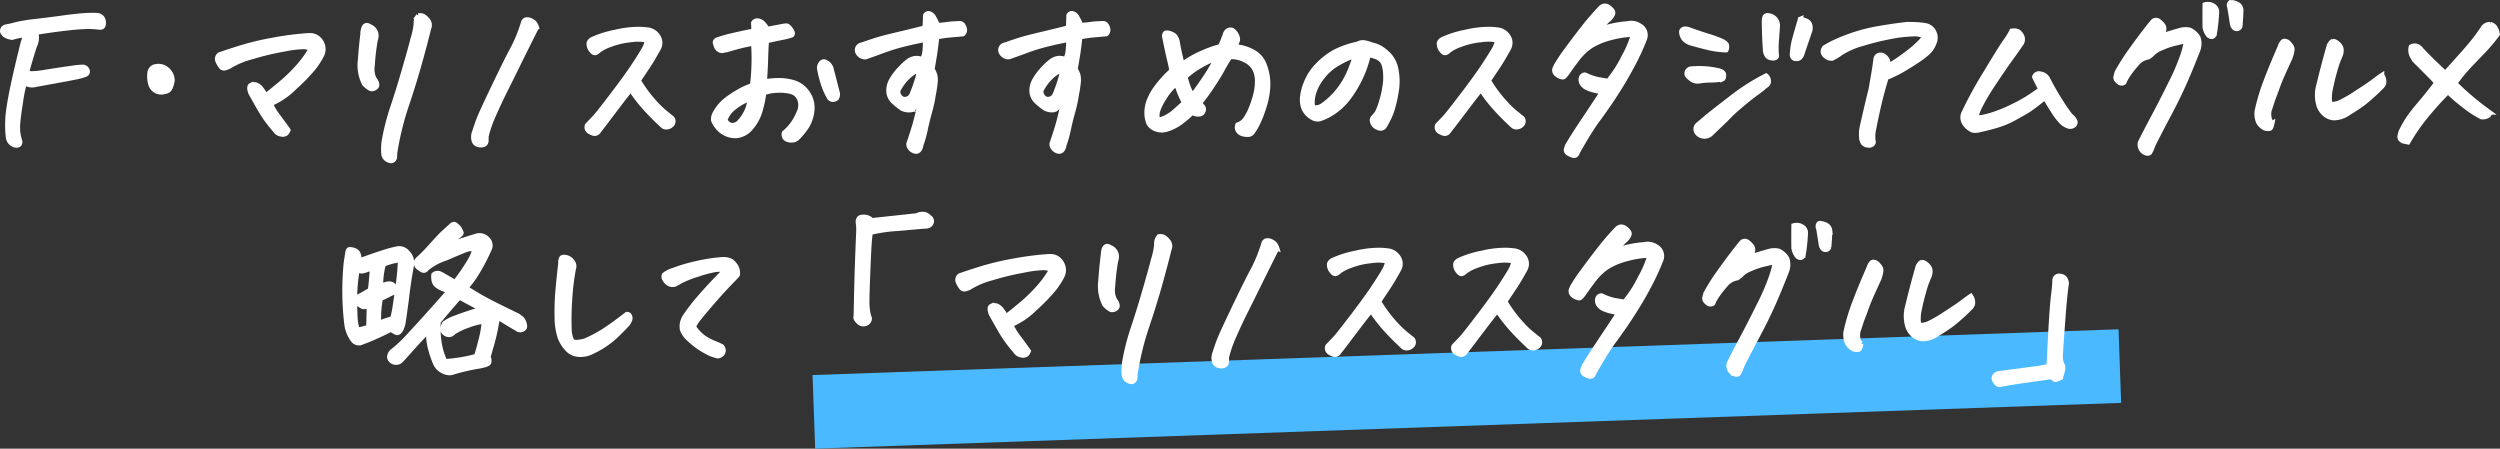
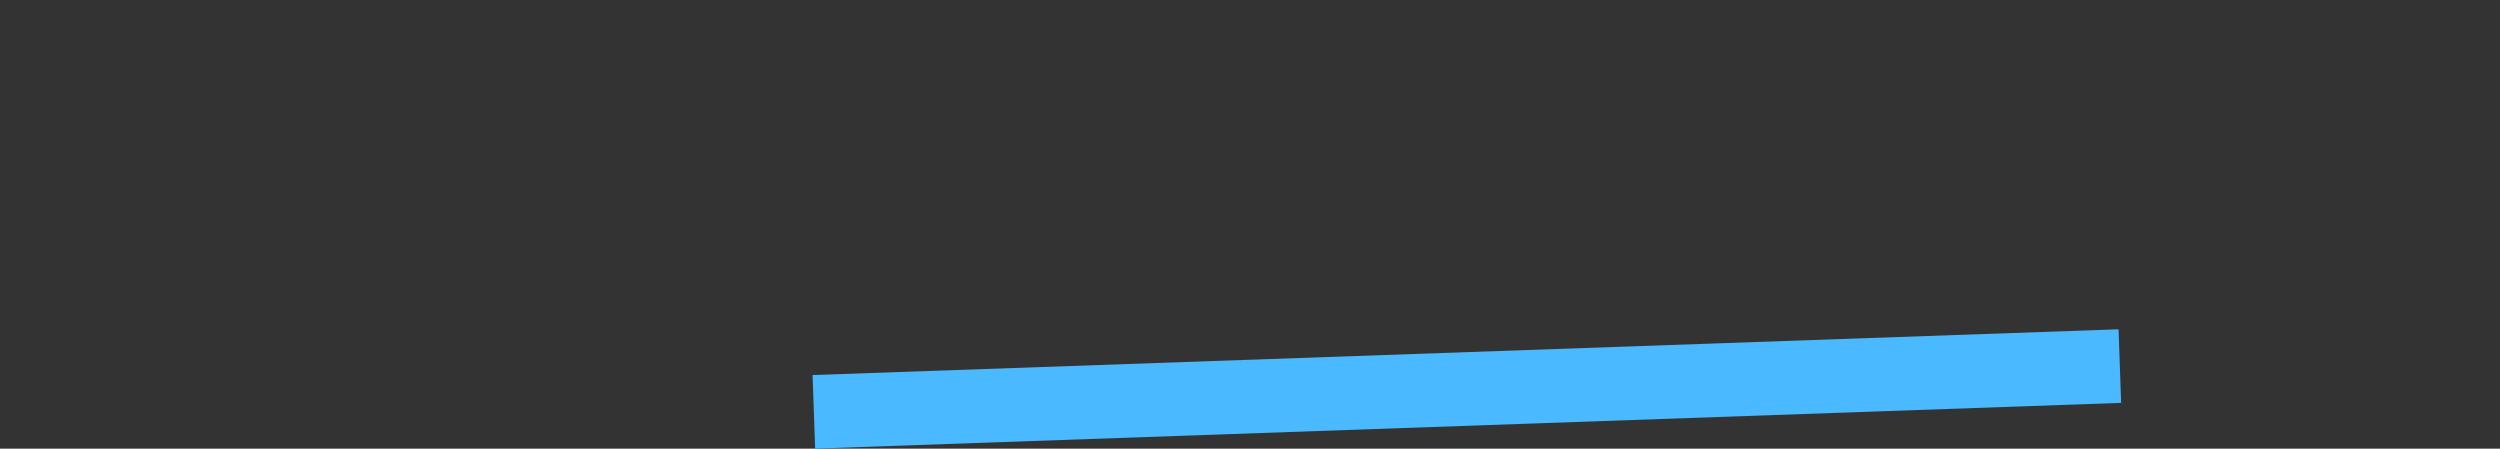
<svg xmlns="http://www.w3.org/2000/svg" width="271.553" height="48.734" viewBox="0 0 271.553 48.734">
  <rect x="0" y="0" width="271.553" height="48.734" fill="#333333" stroke="none" />
  <rect id="長方形_2454" data-name="長方形 2454" width="142" height="8" transform="matrix(0.999, -0.035, 0.035, 0.999, 88.262, 40.738)" fill="#4ab9ff" />
-   <path id="パス_9058" data-name="パス 9058" d="M-132.93-6.445a1.157,1.157,0,0,0,.527.137,9.866,9.866,0,0,0,1.553-.176q1.221-.2,3.271-.488.352-.039.684-.049a.514.514,0,0,1,.5.313.351.351,0,0,1-.186.518,6.335,6.335,0,0,1-1.035.283q-.7.146-2.266.43t-2.09.381a1.4,1.4,0,0,1-.674.029,1.394,1.394,0,0,1-.537-.225,15.617,15.617,0,0,0-.42,2.07q-.244,1.543-.3,2.266a4.889,4.889,0,0,0,.029,1.221,4.989,4.989,0,0,0,.186.771q.059.469-.41.469a1.009,1.009,0,0,1-.879-.879,12.115,12.115,0,0,1,.1-3.379q.293-2.012,1.523-6.953.117-.312.254-.781-.273.02-.625.078a6.415,6.415,0,0,0-.8.2,1.777,1.777,0,0,1-.615-.166.878.878,0,0,1-.459-.459.475.475,0,0,1,.449-.566q.684-.137,1.123-.264A18.6,18.6,0,0,1-131.875-12q1.719-.205,2.9-.371t2.2-.244q.625-.039,1.055-.039a3.765,3.765,0,0,1,.41.02.739.739,0,0,1,.625.4.98.98,0,0,1,.059.635q-.039.352-.527.273a10.533,10.533,0,0,0-1.074-.068,20.161,20.161,0,0,0-2.031.137q-1.445.146-3.691.5a2.148,2.148,0,0,1,.068.713,2.062,2.062,0,0,1-.146.605q-.117.283-.215.6Q-132.773-7.129-132.93-6.445Zm14.98,2.109a1.2,1.2,0,0,1-1.562-.84,3.063,3.063,0,0,1-.078-1.289.776.776,0,0,1,.508-.586,1.852,1.852,0,0,1,.449-.059,1.4,1.4,0,0,1,.9.332,1.593,1.593,0,0,1,.605,1.23,3.54,3.54,0,0,1-.215.762A.7.7,0,0,1-117.949-4.336Zm10.938.43q.84-.645,1.787-1.445A16.674,16.674,0,0,0-103.447-7.1a11.336,11.336,0,0,0,1.377-1.924,2.656,2.656,0,0,0-.781-.176,11.814,11.814,0,0,0-2.158.264,30.029,30.029,0,0,0-3.506.84,8.894,8.894,0,0,0-2.5,1.064q-.215.078-.391.137a.451.451,0,0,1-.391-.078,2.537,2.537,0,0,1-.449-.771.582.582,0,0,1,.215-.615q1.406-.488,2.676-.869a31.413,31.413,0,0,1,3.223-.742,32.1,32.1,0,0,1,3.77-.479h.059a1.381,1.381,0,0,1,1.133.43,1.623,1.623,0,0,1,.42.889,1.493,1.493,0,0,1-.166.869,8.43,8.43,0,0,1-.889,1.367,20.092,20.092,0,0,1-2.051,2.109,8.258,8.258,0,0,1-2.607,1.777,7.311,7.311,0,0,0,.85,1.387q.6.8,1.064,1.465-.156.391-.391.439a1.222,1.222,0,0,1-.527-.02.966.966,0,0,1-.547-.439,13.653,13.653,0,0,1-1.5-2.041q-.566-.967-1.133-2-.234-.684.039-.82a.777.777,0,0,1,.576-.049,1.321,1.321,0,0,1,.6.5A3.467,3.467,0,0,1-107.012-3.906Zm16.6-8.691a.994.994,0,0,1,.2-.02.753.753,0,0,1,.371.1,1.707,1.707,0,0,1,.391.352.841.841,0,0,1,.176.957q-.508,2.051-1.1,4.131t-1.377,4.4a31.036,31.036,0,0,0-1.211,5.039q0,.215-.02.43a.441.441,0,0,1-.215.342q-.2.127-.566-.068a.8.8,0,0,1-.43-.645A6.167,6.167,0,0,1-94.141.957a25.809,25.809,0,0,1,.928-3.613q.6-1.777,1.26-4.062t.977-3.5a7.89,7.89,0,0,0,.3-1.5,1.281,1.281,0,0,1,.059-.479A2.128,2.128,0,0,1-90.41-12.6Zm-6,1.543q.156-.742.723-.371a1.125,1.125,0,0,1,.518.41,1,1,0,0,1,.186.566,1.672,1.672,0,0,1-.1.566,24.524,24.524,0,0,0-.312,2.715,2.34,2.34,0,0,0,.234,1.5.86.86,0,0,1,.234.449.369.369,0,0,1-.186.469.569.569,0,0,1-.5.1,2.471,2.471,0,0,1-.684-.547,4.435,4.435,0,0,1-.439-2.578Q-96.621-9.453-96.406-11.055Zm18.848-.273q-1.094,2.168-1.875,3.76T-80.9-4.619q-.684,1.357-1.309,2.783a12.793,12.793,0,0,0-.82,2.344q0,.215-.01.5a.43.43,0,0,1-.244.4.861.861,0,0,1-.6.029.658.658,0,0,1-.488-.4,1.5,1.5,0,0,1-.01-.859q.176-.527.371-1.1t.762-1.8q.566-1.221,1.514-3.184T-80.283-8.8a15.038,15.038,0,0,0,.8-1.719q.3-.791.439-1.24a.456.456,0,0,1,.293-.391.726.726,0,0,1,.176-.02.819.819,0,0,1,.332.078,1.235,1.235,0,0,1,.42.273A1.4,1.4,0,0,1-77.559-11.328Zm11.992,1.406a5.21,5.21,0,0,0-1.777-.029,8.324,8.324,0,0,0-2.217.518,4.662,4.662,0,0,0-1.26.645.8.8,0,0,1-.391.244.383.383,0,0,1-.283-.127,1.625,1.625,0,0,1-.283-.371,1.2,1.2,0,0,1-.117-.508q0-.254.352-.469A10.979,10.979,0,0,1-69-10.82a10.938,10.938,0,0,1,2.5-.312,7.091,7.091,0,0,1,.918.059,1.554,1.554,0,0,1,1.2.713A1.261,1.261,0,0,1-64.336-9q-.645,1.172-1.152,1.934L-66.5-5.547a15.007,15.007,0,0,0,1.953,2.588,10.011,10.011,0,0,0,1.309,1.182A2.553,2.553,0,0,0-62.9-1.5a.437.437,0,0,1,.166.322.517.517,0,0,1-.176.459.756.756,0,0,1-.488.234.578.578,0,0,1-.508-.156Q-65.039-1.7-65.85-2.607a16.9,16.9,0,0,1-1.494-1.943q-.391.449-1.074,1.348t-1.4,1.846Q-70.527-.41-70.84-.02a.507.507,0,0,1-.488.244,1.625,1.625,0,0,1-.566-.254A.543.543,0,0,1-72.07-.7q.605-.625.908-.957t1.875-2.393q1.572-2.061,2.451-3.418t1.035-1.7A3.277,3.277,0,0,0-65.566-9.922Zm11.426,4.9q.137-1.191.166-2.314t-.049-2.236q-.82.137-1.426.293t-1.27.352a4.633,4.633,0,0,0-.508.117.627.627,0,0,1-.508-.059.748.748,0,0,1-.332-.41,2.479,2.479,0,0,1-.117-.4q-.02-.127.176-.283a14.045,14.045,0,0,1,1.68-.479q1.25-.3,2.344-.5-.02-.469-.039-.859a.468.468,0,0,1,.41-.254h.039a.972.972,0,0,1,.527.215,2.22,2.22,0,0,1,.527.7q1.27-.234,1.68-.312a2.692,2.692,0,0,1,.4-.049q.205-.01.508.43t.068.6a5.489,5.489,0,0,1-.732.205l-.82.166q-.479.1-1.162.254-.059.938-.088,1.963t-.127,2.451a8.615,8.615,0,0,1,1.563-.137,5.544,5.544,0,0,1,1.6.234A2.816,2.816,0,0,1-48.115-4.18a2.818,2.818,0,0,1,.479,1.826,4.1,4.1,0,0,1-.605,1.846,8.221,8.221,0,0,1-1,1.211.9.9,0,0,1-.479.234,1.223,1.223,0,0,1-.547-.049.592.592,0,0,1-.381-.283.7.7,0,0,1-.039-.469,5.225,5.225,0,0,0,.967-1.045,5.636,5.636,0,0,0,.635-1.182,1.824,1.824,0,0,0,.146-1.172,1.484,1.484,0,0,0-.635-.918A2.307,2.307,0,0,0-50.3-4.4a5.072,5.072,0,0,0-1.328-.049,4.1,4.1,0,0,0-1.24.254,11.814,11.814,0,0,1-.352,1.729A4.883,4.883,0,0,1-54.277-.41a2.346,2.346,0,0,1-1.5.869A2.39,2.39,0,0,1-57.09.205a2.543,2.543,0,0,1-.879-.732,2.588,2.588,0,0,1-.41-.713,1.4,1.4,0,0,1,.254-.889A4.575,4.575,0,0,1-56.9-3.516a11.891,11.891,0,0,1,1.455-.937A7.1,7.1,0,0,1-54.141-5.02ZM-57.09-1.25a1.212,1.212,0,0,0,.361.42.732.732,0,0,0,.605.117,1.024,1.024,0,0,0,.615-.381,4.471,4.471,0,0,0,.762-1.162,4.02,4.02,0,0,0,.332-1.3,5.873,5.873,0,0,0-1.709.967A2.784,2.784,0,0,0-57.09-1.25Zm11.27-2.5a7.671,7.671,0,0,1-.7-1.66,10.274,10.274,0,0,1-.352-1.5.834.834,0,0,1,.293-.625.346.346,0,0,1,.352-.039,1.515,1.515,0,0,1,.352.225,1.082,1.082,0,0,1,.293.439q.352,1.348.7,2.715a.734.734,0,0,1-.1.566.61.61,0,0,1-.4.156A.466.466,0,0,1-45.82-3.75Zm11.738-6.5q-.137,1.25-.264,2.031t-.244,1.445a2.743,2.743,0,0,1,.3.654,2.536,2.536,0,0,1,.02.918q-.068.615-.186,1.182a14.826,14.826,0,0,1-.41,1.895q-.293,1.055-.459,1.875a13.837,13.837,0,0,1-.5,1.777.8.8,0,0,1-.2.479.432.432,0,0,1-.449.146.988.988,0,0,1-.5-.312.7.7,0,0,1-.186-.527q.488-1.445.713-2.246t.654-2.734q-.7,1.191-1.064,1.309a1.641,1.641,0,0,1-1.045-.156,7.712,7.712,0,0,1-.937-.762,1.612,1.612,0,0,1-.5-1.094,2.208,2.208,0,0,1,.3-1.211,6.2,6.2,0,0,1,.869-1.182,8.092,8.092,0,0,1,.947-.889,1.645,1.645,0,0,1,.84-.322,1.708,1.708,0,0,1,.7.127,2.22,2.22,0,0,0,.273-.937,9.035,9.035,0,0,0,.039-1.191q-1.094.2-2.324.508a21.259,21.259,0,0,0-2.2.674q-.967.361-1.748.635a.628.628,0,0,1-.5.029.972.972,0,0,1-.439-.293.713.713,0,0,1-.176-.479.587.587,0,0,1,.508-.527q1.172-.41,1.826-.605t2.148-.547q1.494-.352,2.861-.7.059-.762.059-1.328a.4.4,0,0,1,.352-.234.321.321,0,0,1,.1.02.8.8,0,0,1,.488.43,7.225,7.225,0,0,1,.41.84q.742-.059,1.133-.117a5.011,5.011,0,0,1,.742-.059q.215-.02.479-.029a.447.447,0,0,1,.41.205,1.04,1.04,0,0,1,.176.479.549.549,0,0,1-.205.479q-.625.059-1.328.117A11.493,11.493,0,0,0-34.082-10.254Zm-1.934,3.535a3.786,3.786,0,0,0-1.23.8,5.107,5.107,0,0,0-.918,1.191.651.651,0,0,0-.1.664.9.9,0,0,0,.469.508.814.814,0,0,0,.977-.488,17.147,17.147,0,0,0,.605-1.709A4.273,4.273,0,0,0-36.016-6.719Zm17.48-3.535Q-18.672-9-18.8-8.223t-.244,1.445a2.743,2.743,0,0,1,.3.654,2.536,2.536,0,0,1,.02.918q-.068.615-.186,1.182a14.826,14.826,0,0,1-.41,1.895q-.293,1.055-.459,1.875a13.837,13.837,0,0,1-.5,1.777.8.8,0,0,1-.2.479.432.432,0,0,1-.449.146.988.988,0,0,1-.5-.312.7.7,0,0,1-.186-.527q.488-1.445.713-2.246t.654-2.734q-.7,1.191-1.064,1.309a1.641,1.641,0,0,1-1.045-.156,7.712,7.712,0,0,1-.937-.762,1.612,1.612,0,0,1-.5-1.094,2.208,2.208,0,0,1,.3-1.211,6.2,6.2,0,0,1,.869-1.182,8.092,8.092,0,0,1,.947-.889,1.645,1.645,0,0,1,.84-.322,1.708,1.708,0,0,1,.7.127,2.22,2.22,0,0,0,.273-.937A9.034,9.034,0,0,0-19.8-9.98q-1.094.2-2.324.508a21.259,21.259,0,0,0-2.2.674q-.967.361-1.748.635a.628.628,0,0,1-.5.029.972.972,0,0,1-.439-.293.713.713,0,0,1-.176-.479.587.587,0,0,1,.508-.527q1.172-.41,1.826-.605t2.148-.547q1.494-.352,2.861-.7.059-.762.059-1.328a.4.4,0,0,1,.352-.234.321.321,0,0,1,.1.02.8.8,0,0,1,.488.43,7.226,7.226,0,0,1,.41.84q.742-.059,1.133-.117a5.011,5.011,0,0,1,.742-.059q.215-.02.479-.029a.447.447,0,0,1,.41.205,1.04,1.04,0,0,1,.176.479.549.549,0,0,1-.205.479q-.625.059-1.328.117A11.493,11.493,0,0,0-18.535-10.254Zm-1.934,3.535a3.786,3.786,0,0,0-1.23.8,5.107,5.107,0,0,0-.918,1.191.651.651,0,0,0-.1.664.9.9,0,0,0,.469.508.814.814,0,0,0,.977-.488,17.148,17.148,0,0,0,.605-1.709A4.273,4.273,0,0,0-20.469-6.719ZM-1.426-.742a1.676,1.676,0,0,0,.84-.615A6.01,6.01,0,0,0-.02-2.412a10.952,10.952,0,0,0,.5-1.465A5.962,5.962,0,0,0,.7-5.43,2.829,2.829,0,0,0,.43-6.758,2.284,2.284,0,0,0-.654-7.764a3.037,3.037,0,0,0-1.611-.342q-.469.723-.781,1.309t-.947,1.572q-.635.986-1.533,2.139.215.273.332.4a.436.436,0,0,1,.059.4.5.5,0,0,1-.342.381,1.088,1.088,0,0,1-.869-.166A12.6,12.6,0,0,1-7.627-.977a5.092,5.092,0,0,1-1.494.742,1.776,1.776,0,0,1-1.1,0,1.524,1.524,0,0,1-.85-.625,3.042,3.042,0,0,1-.234-1.094,3.729,3.729,0,0,1,.186-1.24,5.845,5.845,0,0,1,.8-1.514A12.337,12.337,0,0,1-8.594-6.621q-.078-.488-.264-1.24t-.537-2.529q.039-.312.2-.342a.969.969,0,0,1,.449.068,1.383,1.383,0,0,1,.5.283,1.588,1.588,0,0,1,.322.85q.2,1.074.488,2.207a10.845,10.845,0,0,1,2.148-1.23,12.787,12.787,0,0,1,1.973-.7,11.355,11.355,0,0,0,.547-1.367.708.708,0,0,1,.391-.41.994.994,0,0,1,.2-.02.433.433,0,0,1,.137.02.76.76,0,0,1,.283.225,1.476,1.476,0,0,1,.264.42,1.044,1.044,0,0,1,.078.488q-.156.371-.273.664A4.532,4.532,0,0,1,.186-8.7,2.68,2.68,0,0,1,1.523-7.148a5.734,5.734,0,0,1,.352,2.207A8.456,8.456,0,0,1,1.406-2.52,12.174,12.174,0,0,1,.674-.7,5.643,5.643,0,0,1,.2.059.582.582,0,0,1-.254.332,1.867,1.867,0,0,1-.84.273a.944.944,0,0,1-.518-.332A.7.7,0,0,1-1.426-.742Zm-5.8-2.4a9.71,9.71,0,0,1-.84-2.07A6.071,6.071,0,0,0-9.385-3.662,5.97,5.97,0,0,0-10.1-2.227a1.983,1.983,0,0,0,0,.957,2.719,2.719,0,0,0,.85-.264,4.519,4.519,0,0,0,1.025-.7Q-7.676-2.715-7.227-3.145Zm.117-2.793a11.055,11.055,0,0,0,.342,1.123,4.74,4.74,0,0,0,.439.869q.469-.605,1.191-1.66A25.738,25.738,0,0,0-3.711-7.969a11.057,11.057,0,0,0-1.758.83A8.605,8.605,0,0,0-7.109-5.937Zm19.9-2.383a11.985,11.985,0,0,1-.869,2.5A12.339,12.339,0,0,1,10.576-3.6,6.9,6.9,0,0,1,8.691-1.914a5.653,5.653,0,0,1-1.074.508,1.061,1.061,0,0,1-.664.02,2.044,2.044,0,0,1-.635-.381A2.123,2.123,0,0,1,5.762-2.5a2.67,2.67,0,0,1-.176-1.113A5.48,5.48,0,0,1,6.006-5.3a5.657,5.657,0,0,1,1.27-1.934,7.956,7.956,0,0,1,1.8-1.406,9.86,9.86,0,0,1,2.549-.889,1.063,1.063,0,0,1,.527-.156h.117a4.44,4.44,0,0,1,.5.117q.186.059.4.137a3.088,3.088,0,0,1,.977.381,4.8,4.8,0,0,1,.918.771A3.15,3.15,0,0,1,15.8-6.7a6.363,6.363,0,0,1,.01,2.412,12.758,12.758,0,0,1-.479,2.051,8.687,8.687,0,0,1-.645,1.4,1.958,1.958,0,0,1-.225.352.5.5,0,0,1-.283.137.7.7,0,0,1-.439-.1.977.977,0,0,1-.4-.312,1.028,1.028,0,0,1-.156-.391.421.421,0,0,1,.1-.371,4.124,4.124,0,0,0,.439-.537A6.15,6.15,0,0,0,14.16-3.2a10.39,10.39,0,0,0,.41-1.816,5.708,5.708,0,0,0,.039-1.465,3.249,3.249,0,0,0-.186-.889,1.2,1.2,0,0,0-.381-.5,1.9,1.9,0,0,0-.6-.3A3.731,3.731,0,0,0,12.793-8.32ZM6.738-2.637a1.32,1.32,0,0,0,1.113-.254A8.018,8.018,0,0,0,9.531-4.5a8.727,8.727,0,0,0,1.191-2.021,12.213,12.213,0,0,0,.605-1.719,8.561,8.561,0,0,0-1.738.781A5.661,5.661,0,0,0,7.783-5.918a5.152,5.152,0,0,0-.947,1.787A3.524,3.524,0,0,0,6.738-2.637ZM26.777-9.922A5.21,5.21,0,0,0,25-9.951a8.324,8.324,0,0,0-2.217.518,4.662,4.662,0,0,0-1.26.645.8.8,0,0,1-.391.244.383.383,0,0,1-.283-.127,1.625,1.625,0,0,1-.283-.371,1.2,1.2,0,0,1-.117-.508q0-.254.352-.469a10.979,10.979,0,0,1,2.539-.8,10.938,10.938,0,0,1,2.5-.312,7.091,7.091,0,0,1,.918.059,1.554,1.554,0,0,1,1.2.713A1.261,1.261,0,0,1,28.008-9q-.645,1.172-1.152,1.934L25.84-5.547a15.007,15.007,0,0,0,1.953,2.588A10.011,10.011,0,0,0,29.1-1.777a2.553,2.553,0,0,0,.342.273.437.437,0,0,1,.166.322.517.517,0,0,1-.176.459.756.756,0,0,1-.488.234.578.578,0,0,1-.508-.156Q27.3-1.7,26.494-2.607A16.9,16.9,0,0,1,25-4.551Q24.609-4.1,23.926-3.2t-1.4,1.846Q21.816-.41,21.5-.02a.507.507,0,0,1-.488.244,1.625,1.625,0,0,1-.566-.254A.543.543,0,0,1,20.273-.7q.605-.625.908-.957t1.875-2.393q1.572-2.061,2.451-3.418t1.035-1.7A3.277,3.277,0,0,0,26.777-9.922Zm14.766-.625a10.5,10.5,0,0,0-2.4.361,7.533,7.533,0,0,0-2.207.908,6.213,6.213,0,0,0-1.406,1.328q-.586.762-1.152,1.582a2.579,2.579,0,0,1-.352.41q-.137.117-.5-.059a1,1,0,0,1-.469-.381A.532.532,0,0,1,33-6.787a2.6,2.6,0,0,1,.283-.576,16.067,16.067,0,0,1,1.006-1.484q.811-1.113,1.768-2.344a28.483,28.483,0,0,1,1.953-2.266.663.663,0,0,1,.449-.2.718.718,0,0,1,.352.1q.508.352.537.615t-.381.693a8.736,8.736,0,0,0-1.152,1.23,7.237,7.237,0,0,1,1.592-.508,11.136,11.136,0,0,1,1.553-.215,1.624,1.624,0,0,1,1.289.234,1.164,1.164,0,0,1,.566,1.387,25.449,25.449,0,0,1-1.24,2.725Q40.84-6,40.107-4.824T38.75-2.754q-.625.9-1.055,1.475T36.7.205q-.566.908-1.172,2-.137.391-.352.4a1.119,1.119,0,0,1-.527-.146q-.488-.215-.381-.586a1.955,1.955,0,0,1,.244-.566q.645-1.055,1.3-2.041T37-2.52q.537-.8,1.162-1.777-.391-.078-.8-.166a3.978,3.978,0,0,1-.8-.264,1.276,1.276,0,0,1-.576-.469.788.788,0,0,1-.107-.625.434.434,0,0,1,.449-.352,5.919,5.919,0,0,0,1.4.5l1.084.186a12.861,12.861,0,0,0,1.709-2.646A11.471,11.471,0,0,0,41.543-10.547ZM55.977-6.074a.7.7,0,0,1,.234.342.725.725,0,0,1,.029.42.607.607,0,0,1-.322.352,11.071,11.071,0,0,1-1.035.82q-.605.43-1.543,1.221T52-1.709q-.4.42-.957.947T49.941.293a1.009,1.009,0,0,1-.762.225A.963.963,0,0,1,48.535.2a.647.647,0,0,1,.078-1l.977-.83q.332-.283,2.49-1.943A23,23,0,0,1,55.977-6.074Zm-.1-2.793q-.059-.859-.088-1.65t-.029-1.494a1.668,1.668,0,0,1,.039-.342A.307.307,0,0,1,56-12.6a.272.272,0,0,1,.117-.02,1.576,1.576,0,0,1,.469.1,1.115,1.115,0,0,1,.645,1.133q-.059.82-.117,1.611a9.294,9.294,0,0,0,.02,1.592.35.35,0,0,1-.234.2,1.041,1.041,0,0,1-.439-.02.617.617,0,0,1-.43-.322A1.094,1.094,0,0,1,55.879-8.867Zm-4.238.02a9.73,9.73,0,0,1-1.982-.264q-.908-.225-1.67-.439a1.908,1.908,0,0,1-.859-.43,1.3,1.3,0,0,1-.352-.9.394.394,0,0,1,.342-.283,1.109,1.109,0,0,1,.4.049q1.25.449,2.2.742a12.421,12.421,0,0,1,1.572.586,1.163,1.163,0,0,1,.391.332A.831.831,0,0,1,51.641-8.848Zm8.047-3.379a2.69,2.69,0,0,1,.674.205.677.677,0,0,1,.4.488,1.116,1.116,0,0,1-.039.654q-.391,1.152-.8,2.344a1.039,1.039,0,0,1-.293.527.5.5,0,0,1-.41.1.379.379,0,0,1-.371-.225.713.713,0,0,1-.039-.4A7.842,7.842,0,0,1,59.1-10.2Q59.355-11.113,59.688-12.227Zm-8.73,6.582a8.026,8.026,0,0,1-1.025.068,8.611,8.611,0,0,0-1.24.107,1.169,1.169,0,0,1-.889-.254q-.4-.313-.439-.5a.453.453,0,0,1,.068-.352.627.627,0,0,1,.3-.244A9.416,9.416,0,0,1,50.7-6.66q.684.137.693.508t-.137.439A.708.708,0,0,1,50.957-5.645ZM66.328.684a3.792,3.792,0,0,1,.059-1.152q.469-2.109.977-4.16.117-.7.264-1.533t.264-1.768a.5.5,0,0,1,.391-.391.675.675,0,0,1,.566.156,1.186,1.186,0,0,1,.342.439,1.392,1.392,0,0,1,.049.391v.225a24.073,24.073,0,0,0,2.09-1.426,11.816,11.816,0,0,0,1.895-1.758,2,2,0,0,0-1.25-.293,14.164,14.164,0,0,0-2.4.273,27.583,27.583,0,0,0-3.105.762,8.607,8.607,0,0,0-2.324,1,5.436,5.436,0,0,1-1,.605.956.956,0,0,1-.684-.225.744.744,0,0,1-.312-.469.734.734,0,0,1,.156-.479,9.111,9.111,0,0,1,1.182-.635,19.746,19.746,0,0,1,1.982-.781,17.65,17.65,0,0,1,2.588-.654q1.416-.254,3.018-.449.332-.02.664-.02a9.5,9.5,0,0,1,1.484.117,1.28,1.28,0,0,1,1,.732,1.391,1.391,0,0,1,.02,1.182,2.776,2.776,0,0,1-.674,1.035,9.306,9.306,0,0,1-1.133.869q-.713.479-1.6,1a12.874,12.874,0,0,1-1.787.869q-.1.273-.371,1.24T68.1-2.285q-.3,1.367-.479,2.324a4.084,4.084,0,0,0,0,.977.308.308,0,0,1-.1.361.608.608,0,0,1-.537.107.658.658,0,0,1-.5-.293A1.158,1.158,0,0,1,66.328.684ZM85.781-4.59q-.332-.664-.664-1.348A.513.513,0,0,1,85.8-6.27a1.026,1.026,0,0,1,.8.586,27.54,27.54,0,0,0,1.377,2.4,17.8,17.8,0,0,0,1.064,1.543,1.55,1.55,0,0,1,.469.547.383.383,0,0,1-.127.527.618.618,0,0,1-.654.059,1.822,1.822,0,0,1-.693-.459,7.48,7.48,0,0,1-.557-.674q-.273-.371-1.23-1.953a17.834,17.834,0,0,1-1.826,1.4q-.537.322-1.436.82a9.638,9.638,0,0,1-1.855.791q-.957.293-1.895.488a1.721,1.721,0,0,1-.83.059,2.023,2.023,0,0,1-.85-.7,1.183,1.183,0,0,1-.137-1.152A45.212,45.212,0,0,1,79.8-6.348q1.68-2.793,2.158-3.457a7.1,7.1,0,0,0,.693-1.133,1.8,1.8,0,0,1,.254-.02,1.056,1.056,0,0,1,.43.078,1.19,1.19,0,0,1,.42.479.868.868,0,0,1-.01.791q-.664.957-1.3,1.836t-1.68,2.451A24.243,24.243,0,0,0,79.307-2.9a6.122,6.122,0,0,0-.5,1.221.694.694,0,0,0,.527.137,9.734,9.734,0,0,0,1.094-.264,14.626,14.626,0,0,0,2.129-.85,15.928,15.928,0,0,0,2.2-1.221Q85.625-4.473,85.781-4.59Zm15.84-5.273q-.469.117-1.191.283a7.947,7.947,0,0,0-1.465.5,3.014,3.014,0,0,0-.918.537,2.856,2.856,0,0,1-.547.459,2.047,2.047,0,0,0-1.27.752,12.71,12.71,0,0,0-.879,1.113,4.866,4.866,0,0,0-.488.889.462.462,0,0,1-.488.029,1.345,1.345,0,0,1-.332-.3.439.439,0,0,1-.078-.4q.059-.225.117-.439A24.4,24.4,0,0,1,95.84-9.16q1.25-1.738,2.07-2.715a.484.484,0,0,1,.684-.156,2.092,2.092,0,0,1,.459.43.66.66,0,0,1,.107.684q-.117.273-.2.508,1.133-.371,2.07-.625a2.1,2.1,0,0,1,.967-.01,2.091,2.091,0,0,1,.908.811,2,2,0,0,1,0,1.348q-.957,2.461-1.67,4.014T99.746-1.865Q98.965-.41,98.027,1.445a4.474,4.474,0,0,1-.342.8q-.127.2-.439.1a.967.967,0,0,1-.518-.4.992.992,0,0,1-.127-.752q.508-1.035,1.416-2.734t1.875-3.662A24.4,24.4,0,0,0,101.2-8.232,10.543,10.543,0,0,0,101.621-9.863Zm3.066-.742q-.117.332-.332.3a.562.562,0,0,1-.332-.146,2,2,0,0,1-.391-.879q-.02-1.309,0-2.461a1.1,1.1,0,0,1,.879.1.771.771,0,0,1,.43.723A19.925,19.925,0,0,1,104.688-10.605Zm2.891-2.637q-.02.9-.1,1.777a.374.374,0,0,1-.283.293.375.375,0,0,1-.391-.117.8.8,0,0,1-.205-.449q-.176-1.152-.225-1.436t-.107-.557a.366.366,0,0,1,.156-.312h.1a1.809,1.809,0,0,1,.527.137A.793.793,0,0,1,107.578-13.242Zm10.781,4.98q-.156.352-.293.713t-.381,1.25q-.244.889-.41,1.748a4.1,4.1,0,0,0-.029,1.563,2.142,2.142,0,0,0,1-.156,13.883,13.883,0,0,0,1.816-1.045q1.328-.85,1.934-1.309t.879-.635a1.218,1.218,0,0,1,.225.615.749.749,0,0,1-.205.6,22.5,22.5,0,0,1-2,1.816q-.654.488-1.65,1.094a2.794,2.794,0,0,1-1.631.537,1.756,1.756,0,0,1-1.084-.518,2.133,2.133,0,0,1-.586-1.074A3.953,3.953,0,0,1,116-5.078q.293-1.211.566-2.246t.566-2.051q.234-.41.391-.439a.59.59,0,0,1,.4.127,1.4,1.4,0,0,1,.4.381.817.817,0,0,1,.146.508A1.643,1.643,0,0,1,118.359-8.262Zm-7.4,7.324q-.1.527-.244.6a.916.916,0,0,1-.518-.01,1.5,1.5,0,0,1-.762-.7,2.434,2.434,0,0,1-.156-1.133,21.4,21.4,0,0,1,.947-3.213q.635-1.689,1.553-3.779a1.6,1.6,0,0,1,.313-.586.313.313,0,0,1,.2-.078.369.369,0,0,1,.117.02.631.631,0,0,1,.342.2,3.007,3.007,0,0,1,.264.322.644.644,0,0,1,.117.381,3.6,3.6,0,0,1-.254.977q-.371.8-.732,1.6t-.605,1.484q-.244.684-.518,1.387-.215.684-.342,1.035a1.717,1.717,0,0,0-.059.83A.947.947,0,0,0,110.957-.937Zm18.789-5.41q.957-1.055,1.768-1.963t1.309-1.533q.5-.625,1.1-1.523a.909.909,0,0,1,.605-.293h.117a.833.833,0,0,1,.518.352,1.866,1.866,0,0,1,.264.742,18.692,18.692,0,0,1-1.406,1.689L132.48-7.266a17.7,17.7,0,0,0-1.66,2.012q.586.605,1.162,1.113t1.143.967q.566.459,1.426,1.084a.327.327,0,0,1-.137.352,1.083,1.083,0,0,1-.742.156,11.467,11.467,0,0,1-1.758-1.133,21.756,21.756,0,0,1-1.875-1.6q-1.211,1.211-2.334,2.578a21.377,21.377,0,0,0-2,2.891q-.2-.039-.42-.088a.7.7,0,0,1-.371-.205.443.443,0,0,1-.1-.41,3.431,3.431,0,0,1,.107-.43,11.333,11.333,0,0,1,.8-1.426,17.547,17.547,0,0,1,1.23-1.582q.8-.937,1.836-2.285a4.853,4.853,0,0,0-.625-.713q-.527-.537-1.445-1.455a2.6,2.6,0,0,1-.586-.771,1.4,1.4,0,0,1-.1-1.006.794.794,0,0,1,.645-.068.925.925,0,0,1,.469.381q.918.957,1.563,1.572ZM-87.119,17.34q-.352-.156-.684-.273a2.543,2.543,0,0,1-.586-.332.915.915,0,0,1-.342-.557,1.932,1.932,0,0,1-.029-.635.667.667,0,0,1,.645-.137,3.731,3.731,0,0,1,.547.293q.488.273,1.035.605l.1.059a2.749,2.749,0,0,1,.176-.234,18.844,18.844,0,0,0,1.309-1.914,4.438,4.438,0,0,0,.645-1.465,2.164,2.164,0,0,0-1.2.2q-.732.293-1.885.8A6.257,6.257,0,0,0-89.521,14.9q-.254.41-.781-.059a.6.6,0,0,1-.1-1.035,19.262,19.262,0,0,0,1.416-1.455q.771-.869,1.279-1.357.527-.469.82-.742a.534.534,0,0,1,.332-.2.369.369,0,0,1,.117.02q.156.117.391.332a2.326,2.326,0,0,1,.3.576q.029.146-.381.42a4.76,4.76,0,0,0-.937.859q.527-.156,1.084-.342t1.9-.6a1.177,1.177,0,0,1,1.172.342.945.945,0,0,1,.2,1.143q-.449,1-.9,1.8-.215.391-.43.742a10.735,10.735,0,0,1-1.211,1.641l1.221.742q.869.527,2.295,1.23T-79.6,20q.293.215.41.313a.933.933,0,0,1,.225.352,1.362,1.362,0,0,1,.117.459.346.346,0,0,1-.166.322.574.574,0,0,1-.723-.039q-.879-.508-1.279-.762t-.791-.469A22.662,22.662,0,0,1-82.393,23q-.332,1.152-.43,1.484a.773.773,0,0,1,.068.625q-.107.2-.869.352a23.655,23.655,0,0,0-2.949.664,1.087,1.087,0,0,1-.566.088,1.593,1.593,0,0,1-.605-.186,1.73,1.73,0,0,1-.869-.937,11.938,11.938,0,0,1-.449-1.309,6.951,6.951,0,0,1-.234-1.152q-.049-.488-.107-.9-.879.9-1.377,1.455t-.967,1.084q-.469.527-.645.684a.773.773,0,0,1-1.035-.137.508.508,0,0,1-.1-.527.9.9,0,0,1,.352-.488,12.623,12.623,0,0,0,1.162-1.035q.5-.508,2.2-2.383T-87.119,17.34Zm3.828,3.281a6.879,6.879,0,0,0-1.631.41,7.206,7.206,0,0,0-1.689.8.605.605,0,0,1-.693.205.779.779,0,0,1-.439-.371,1.248,1.248,0,0,1,.156-.83,4.533,4.533,0,0,1,1.25-.635q.977-.381,2.773-.928-1.211-.625-2.4-1.27-1.406,1.6-2.266,2.656a10.166,10.166,0,0,0,.107,2.334,7.384,7.384,0,0,0,.6,1.963,16.542,16.542,0,0,0,3.4-.566q.332-1.055.566-2.051A10.045,10.045,0,0,0-83.291,20.621Zm-10.1.879q-1.016.508-1.816.859t-1.309.527a.8.8,0,0,1-.977-.2,3.678,3.678,0,0,1-.723-1.8,30.659,30.659,0,0,1-.059-6.641q.117-.762.166-1.1t.225-.352a1.485,1.485,0,0,1,.488.088.711.711,0,0,1,.449.381,1.406,1.406,0,0,1,.078.771q1.836-.664,2.744-.947a12.641,12.641,0,0,1,1.455-.381,1.173,1.173,0,0,1,1.064.41,1.555,1.555,0,0,1,.479,1.348q-.293,1.543-.488,3.086-.1.9-.234,1.8-.078.625-.176,1.25a3.076,3.076,0,0,1-.254.879q-.273.469-.527.361A3.251,3.251,0,0,1-93.389,21.5Zm-2.383-2.676a.755.755,0,0,1-.684.2,1.943,1.943,0,0,1-.41-.254.66.66,0,0,1-.234-.449.342.342,0,0,1,.137-.361,1.729,1.729,0,0,1,.371-.205q.664-.391.938-.547.1-.762.137-1.27t.1-1.133a9.16,9.16,0,0,1-.986.342.669.669,0,0,1-.41-.029q-.186-.078-.205-.215a19.294,19.294,0,0,0-.293,3.5q.02,1.68.078,2.168a5.253,5.253,0,0,0,.215.977q.605-.137,1.191-.312Zm2.559,1.465.039-.176q.176-.762.273-1.523.137-.84.313-2.236a23.24,23.24,0,0,0,.2-2.393,5.042,5.042,0,0,0-1,.186,5.7,5.7,0,0,0-.8.283,8.15,8.15,0,0,0-.293,2.344,3.947,3.947,0,0,1,.625-.215.844.844,0,0,1,.508,0,.559.559,0,0,1,.342.313.54.54,0,0,1,.039.42.454.454,0,0,1-.322.264q-.723.371-1.23.605A11.2,11.2,0,0,0-94.7,20.8q.527-.215.918-.332ZM-71.494,23.9a2.8,2.8,0,0,1-1.406.332,1.838,1.838,0,0,1-1.27-.527,3.815,3.815,0,0,1-.859-1.309,7.128,7.128,0,0,1-.342-2.275,26.24,26.24,0,0,1,.088-2.793q.117-1.357.313-3.037a.9.9,0,0,1,.117-.586.349.349,0,0,1,.254-.078,1.4,1.4,0,0,1,.293.039,1.2,1.2,0,0,1,.645.479.758.758,0,0,1,.117.732,25.912,25.912,0,0,0-.41,3.418,30.09,30.09,0,0,0-.059,3.145,3.125,3.125,0,0,0,.264,1.24q.205.361,1.4.049a13.524,13.524,0,0,0,2.07-1.084q.957-.615,2.5-1.807a.29.29,0,0,1,.293.127.6.6,0,0,1,.078.391,1.353,1.353,0,0,1-.391.664q-.371.42-1.26,1.27A9.772,9.772,0,0,1-71.494,23.9Zm14.375-8.828a2.574,2.574,0,0,0-1.055-.059,12.931,12.931,0,0,0-1.895.508,10.782,10.782,0,0,0-1.836.723q-.508.293-.684.371a.97.97,0,0,1-.625-.078,1.381,1.381,0,0,1-.508-.586.49.49,0,0,1,.01-.4,3.167,3.167,0,0,1,1.035-.518,17.851,17.851,0,0,1,2.422-.713,18.412,18.412,0,0,1,2.822-.439,1.829,1.829,0,0,1,1.006.186,2.431,2.431,0,0,1,.488.527,1.48,1.48,0,0,1,.205.967q-.273.312-.527.566t-.82.859q-.566.605-1.533,1.719t-1.533,1.855a4.05,4.05,0,0,0-.312.527q-.078.176.391.684a4.041,4.041,0,0,0,.947.781,7.408,7.408,0,0,0,.947.459,5.985,5.985,0,0,1,.742.342.63.63,0,0,1,.1.674.7.7,0,0,1-.566.361,4.328,4.328,0,0,1-1.23-.469,8.8,8.8,0,0,1-1.895-1.367,2.606,2.606,0,0,1-.742-1.064,1.958,1.958,0,0,1,.352-1.475,19.791,19.791,0,0,1,1.523-1.973q.9-1.035,1.592-1.758T-57.119,15.074Zm15.645,5.02a.389.389,0,0,1,.049.371.592.592,0,0,1-.254.332.806.806,0,0,1-.439.117.774.774,0,0,1-.527-.273q-.273-.273-.264-.43t.029-.508q.059-3.223.137-5.391t.117-3.066a7.2,7.2,0,0,0,0-1.113,2.117,2.117,0,0,1-.039-.371.605.605,0,0,1,.117-.332q.117-.176.586-.156a1.13,1.13,0,0,1,.8.371l4.9-.527a1.237,1.237,0,0,1,.625-.156h.059a.859.859,0,0,1,.625.313.514.514,0,0,1,.264.283.46.46,0,0,1-.029.42.539.539,0,0,1-.264.244.86.86,0,0,1-.439.068l-2.852.254a17.2,17.2,0,0,0-3.027.43q-.078.488-.137,1.387t-.156,3.428q-.1,2.529-.068,3.105A6.269,6.269,0,0,0-41.475,20.094Zm14.883,0q.84-.645,1.787-1.445A16.674,16.674,0,0,0-23.027,16.9a11.335,11.335,0,0,0,1.377-1.924,2.656,2.656,0,0,0-.781-.176,11.814,11.814,0,0,0-2.158.264,30.029,30.029,0,0,0-3.506.84,8.894,8.894,0,0,0-2.5,1.064q-.215.078-.391.137a.451.451,0,0,1-.391-.078,2.537,2.537,0,0,1-.449-.771.582.582,0,0,1,.215-.615q1.406-.488,2.676-.869a31.413,31.413,0,0,1,3.223-.742,32.1,32.1,0,0,1,3.77-.479h.059a1.381,1.381,0,0,1,1.133.43,1.623,1.623,0,0,1,.42.889,1.493,1.493,0,0,1-.166.869,8.43,8.43,0,0,1-.889,1.367,20.092,20.092,0,0,1-2.051,2.109,8.258,8.258,0,0,1-2.607,1.777,7.311,7.311,0,0,0,.85,1.387q.6.8,1.064,1.465-.156.391-.391.439a1.222,1.222,0,0,1-.527-.02.966.966,0,0,1-.547-.439,13.653,13.653,0,0,1-1.5-2.041q-.566-.967-1.133-2-.234-.684.039-.82a.777.777,0,0,1,.576-.049,1.321,1.321,0,0,1,.6.5A3.467,3.467,0,0,1-26.592,20.094ZM-9.99,11.4a.994.994,0,0,1,.2-.02.753.753,0,0,1,.371.1,1.707,1.707,0,0,1,.391.352.841.841,0,0,1,.176.957q-.508,2.051-1.1,4.131t-1.377,4.4a31.036,31.036,0,0,0-1.211,5.039q0,.215-.02.43a.441.441,0,0,1-.215.342q-.2.127-.566-.068a.8.8,0,0,1-.43-.645,6.167,6.167,0,0,1,.059-1.465,25.809,25.809,0,0,1,.928-3.613q.6-1.777,1.26-4.062t.977-3.5a7.89,7.89,0,0,0,.3-1.5A1.281,1.281,0,0,1-10.2,11.8,2.128,2.128,0,0,1-9.99,11.4Zm-6,1.543q.156-.742.723-.371a1.125,1.125,0,0,1,.518.41,1,1,0,0,1,.186.566,1.672,1.672,0,0,1-.1.566,24.525,24.525,0,0,0-.312,2.715,2.34,2.34,0,0,0,.234,1.5.86.86,0,0,1,.234.449.369.369,0,0,1-.186.469.569.569,0,0,1-.5.1,2.471,2.471,0,0,1-.684-.547,4.436,4.436,0,0,1-.439-2.578Q-16.2,14.547-15.986,12.945Zm18.848-.273Q1.768,14.84.986,16.432T-.479,19.381q-.684,1.357-1.309,2.783a12.792,12.792,0,0,0-.82,2.344q0,.215-.01.5a.43.43,0,0,1-.244.4.861.861,0,0,1-.6.029.658.658,0,0,1-.488-.4,1.5,1.5,0,0,1-.01-.859q.176-.527.371-1.1t.762-1.8q.566-1.221,1.514-3.184T.137,15.2a15.039,15.039,0,0,0,.8-1.719q.3-.791.439-1.24a.456.456,0,0,1,.293-.391.726.726,0,0,1,.176-.02.819.819,0,0,1,.332.078,1.235,1.235,0,0,1,.42.273A1.4,1.4,0,0,1,2.861,12.672Zm11.992,1.406a5.21,5.21,0,0,0-1.777-.029,8.324,8.324,0,0,0-2.217.518,4.662,4.662,0,0,0-1.26.645.8.8,0,0,1-.391.244.383.383,0,0,1-.283-.127,1.625,1.625,0,0,1-.283-.371,1.2,1.2,0,0,1-.117-.508q0-.254.352-.469a10.979,10.979,0,0,1,2.539-.8,10.938,10.938,0,0,1,2.5-.312,7.091,7.091,0,0,1,.918.059,1.554,1.554,0,0,1,1.2.713A1.261,1.261,0,0,1,16.084,15q-.645,1.172-1.152,1.934l-1.016,1.523a15.007,15.007,0,0,0,1.953,2.588,10.011,10.011,0,0,0,1.309,1.182,2.553,2.553,0,0,0,.342.273.437.437,0,0,1,.166.322.517.517,0,0,1-.176.459.756.756,0,0,1-.488.234.578.578,0,0,1-.508-.156Q15.381,22.3,14.57,21.393a16.9,16.9,0,0,1-1.494-1.943Q12.686,19.9,12,20.8t-1.4,1.846q-.713.947-1.025,1.338a.507.507,0,0,1-.488.244,1.625,1.625,0,0,1-.566-.254A.543.543,0,0,1,8.35,23.3q.605-.625.908-.957t1.875-2.393q1.572-2.061,2.451-3.418t1.035-1.7A3.277,3.277,0,0,0,14.854,14.078Zm13.711,0a5.21,5.21,0,0,0-1.777-.029,8.324,8.324,0,0,0-2.217.518,4.662,4.662,0,0,0-1.26.645.8.8,0,0,1-.391.244.383.383,0,0,1-.283-.127,1.625,1.625,0,0,1-.283-.371,1.2,1.2,0,0,1-.117-.508q0-.254.352-.469a10.979,10.979,0,0,1,2.539-.8,10.938,10.938,0,0,1,2.5-.312,7.091,7.091,0,0,1,.918.059,1.554,1.554,0,0,1,1.2.713A1.261,1.261,0,0,1,29.795,15q-.645,1.172-1.152,1.934l-1.016,1.523a15.007,15.007,0,0,0,1.953,2.588,10.011,10.011,0,0,0,1.309,1.182,2.553,2.553,0,0,0,.342.273.437.437,0,0,1,.166.322.517.517,0,0,1-.176.459.756.756,0,0,1-.488.234.578.578,0,0,1-.508-.156q-1.133-1.055-1.943-1.963a16.9,16.9,0,0,1-1.494-1.943Q26.4,19.9,25.713,20.8t-1.4,1.846q-.713.947-1.025,1.338a.507.507,0,0,1-.488.244,1.625,1.625,0,0,1-.566-.254.543.543,0,0,1-.176-.674q.605-.625.908-.957t1.875-2.393q1.572-2.061,2.451-3.418t1.035-1.7A3.277,3.277,0,0,0,28.564,14.078Zm14.766-.625a10.5,10.5,0,0,0-2.4.361,7.533,7.533,0,0,0-2.207.908,6.213,6.213,0,0,0-1.406,1.328q-.586.762-1.152,1.582a2.579,2.579,0,0,1-.352.41q-.137.117-.5-.059a1,1,0,0,1-.469-.381.532.532,0,0,1-.059-.391,2.6,2.6,0,0,1,.283-.576,16.067,16.067,0,0,1,1.006-1.484q.811-1.113,1.768-2.344a28.483,28.483,0,0,1,1.953-2.266.663.663,0,0,1,.449-.2.718.718,0,0,1,.352.1q.508.352.537.615t-.381.693a8.736,8.736,0,0,0-1.152,1.23,7.237,7.237,0,0,1,1.592-.508,11.136,11.136,0,0,1,1.553-.215,1.624,1.624,0,0,1,1.289.234,1.164,1.164,0,0,1,.566,1.387,25.449,25.449,0,0,1-1.24,2.725q-.732,1.4-1.465,2.568t-1.357,2.07q-.625.9-1.055,1.475t-1,1.484q-.566.908-1.172,2-.137.391-.352.4a1.119,1.119,0,0,1-.527-.146q-.488-.215-.381-.586a1.955,1.955,0,0,1,.244-.566q.645-1.055,1.3-2.041t1.191-1.787q.537-.8,1.162-1.777-.391-.078-.8-.166a3.978,3.978,0,0,1-.8-.264,1.276,1.276,0,0,1-.576-.469.788.788,0,0,1-.107-.625.434.434,0,0,1,.449-.352,5.919,5.919,0,0,0,1.4.5l1.084.186A12.861,12.861,0,0,0,42.3,15.865,11.471,11.471,0,0,0,43.33,13.453Zm13.633.684q-.469.117-1.191.283a7.947,7.947,0,0,0-1.465.5,3.014,3.014,0,0,0-.918.537,2.856,2.856,0,0,1-.547.459,2.047,2.047,0,0,0-1.27.752,12.709,12.709,0,0,0-.879,1.113,4.866,4.866,0,0,0-.488.889.462.462,0,0,1-.488.029,1.345,1.345,0,0,1-.332-.3.439.439,0,0,1-.078-.4q.059-.225.117-.439a24.4,24.4,0,0,1,1.758-2.715q1.25-1.738,2.07-2.715a.484.484,0,0,1,.684-.156,2.092,2.092,0,0,1,.459.43.66.66,0,0,1,.107.684q-.117.273-.2.508,1.133-.371,2.07-.625a2.1,2.1,0,0,1,.967-.01,2.091,2.091,0,0,1,.908.811,2,2,0,0,1,0,1.348q-.957,2.461-1.67,4.014t-1.494,3.008q-.781,1.455-1.719,3.311a4.474,4.474,0,0,1-.342.8q-.127.2-.439.1a.967.967,0,0,1-.518-.4.992.992,0,0,1-.127-.752q.508-1.035,1.416-2.734t1.875-3.662a24.4,24.4,0,0,0,1.309-3.027A10.543,10.543,0,0,0,56.963,14.137Zm3.066-.742q-.117.332-.332.3a.562.562,0,0,1-.332-.146,2,2,0,0,1-.391-.879q-.02-1.309,0-2.461a1.1,1.1,0,0,1,.879.1.771.771,0,0,1,.43.723A19.924,19.924,0,0,1,60.029,13.395Zm2.891-2.637q-.02.9-.1,1.777a.392.392,0,0,1-.674.176.8.8,0,0,1-.205-.449q-.176-1.152-.225-1.436t-.107-.557a.366.366,0,0,1,.156-.312h.1a1.809,1.809,0,0,1,.527.137A.793.793,0,0,1,62.92,10.758ZM73.7,15.738q-.156.352-.293.713t-.381,1.25q-.244.889-.41,1.748a4.1,4.1,0,0,0-.029,1.563,2.142,2.142,0,0,0,1-.156A13.883,13.883,0,0,0,75.4,19.811q1.328-.85,1.934-1.309t.879-.635a1.218,1.218,0,0,1,.225.615.749.749,0,0,1-.205.6,22.5,22.5,0,0,1-2,1.816q-.654.488-1.65,1.094a2.794,2.794,0,0,1-1.631.537,1.756,1.756,0,0,1-1.084-.518,2.133,2.133,0,0,1-.586-1.074,3.953,3.953,0,0,1,.059-2.012q.293-1.211.566-2.246t.566-2.051q.234-.41.391-.439a.59.59,0,0,1,.4.127,1.4,1.4,0,0,1,.4.381.817.817,0,0,1,.146.508A1.643,1.643,0,0,1,73.7,15.738Zm-7.4,7.324q-.1.527-.244.6a.916.916,0,0,1-.518-.01,1.5,1.5,0,0,1-.762-.7,2.434,2.434,0,0,1-.156-1.133,21.4,21.4,0,0,1,.947-3.213q.635-1.689,1.553-3.779a1.6,1.6,0,0,1,.313-.586.313.313,0,0,1,.2-.078.369.369,0,0,1,.117.02.631.631,0,0,1,.342.2,3.007,3.007,0,0,1,.264.322.644.644,0,0,1,.117.381,3.6,3.6,0,0,1-.254.977q-.371.8-.732,1.6t-.605,1.484q-.244.684-.518,1.387-.215.684-.342,1.035a1.717,1.717,0,0,0-.059.83A.947.947,0,0,0,66.3,23.063Zm22.285-6.328q-.176,1.25-.352,3.672t-.225,3.145q-.049.723-.039,1.094a1.788,1.788,0,0,0,.244.8.822.822,0,0,1,.01.332q-.029.156-.068.332-.078.254-.176.625-.605.313-.713.156a.474.474,0,0,0-.322-.2.96.96,0,0,0-.43.02l-2.637.371q-1.25.176-2.344.391a.522.522,0,0,1-.566-.156,1.524,1.524,0,0,1-.234-.41.428.428,0,0,1,.078-.381.654.654,0,0,1,.449-.264q2.461-.313,3.838-.508a10,10,0,0,0,1.592-.293q.059-1.426.2-3.955t.283-3.721a16.176,16.176,0,0,0,.146-1.621.478.478,0,0,1,.508-.488.737.737,0,0,1,.234.039.647.647,0,0,1,.469.4A.93.93,0,0,1,88.584,16.734Z" transform="translate(135.859 14.293)" fill="#fff" stroke="#fff" stroke-width="0.5" />
</svg>